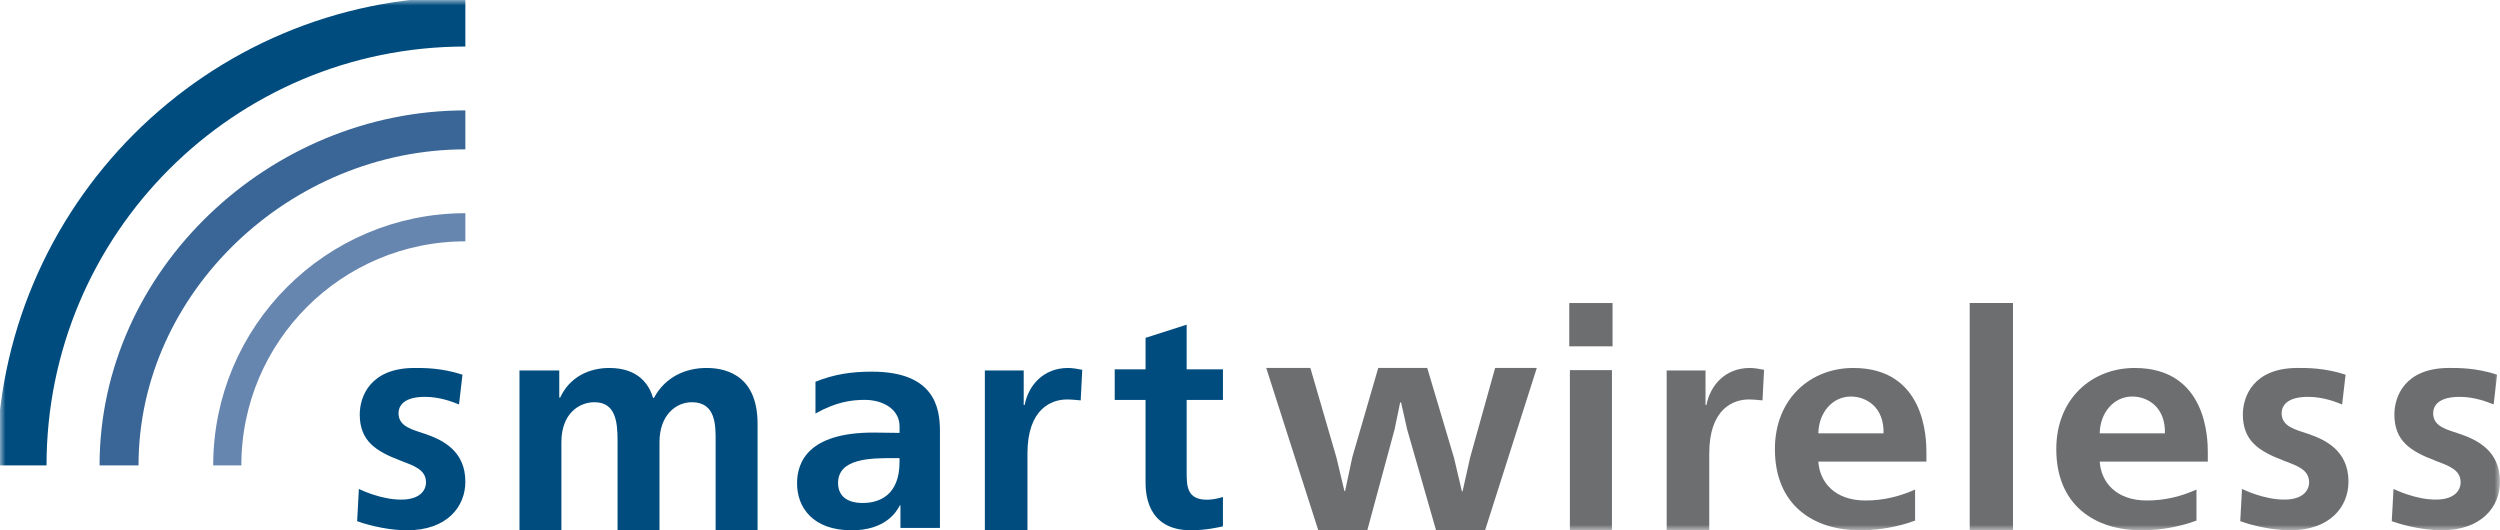
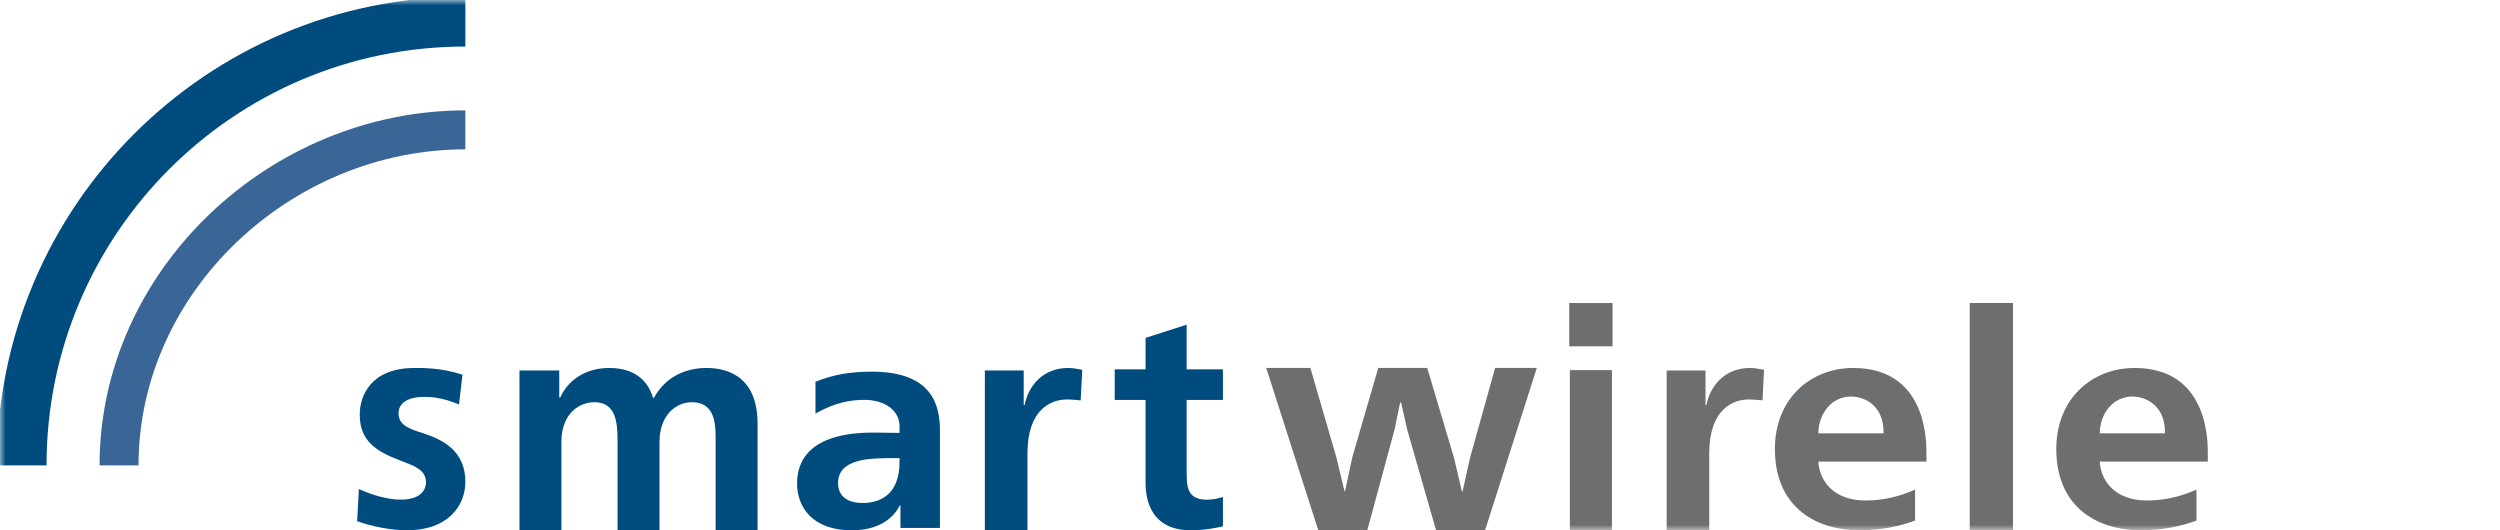
<svg xmlns="http://www.w3.org/2000/svg" xmlns:xlink="http://www.w3.org/1999/xlink" width="231" height="49" viewBox="0 0 231 49">
  <title>logo</title>
  <defs>
    <path id="path-1" d="M0 49h231V0H0z" />
  </defs>
  <g id="Symbols" fill="none" fill-rule="evenodd">
    <g id="logo">
      <path d="M42.412 37.372c-.508-.197-1.684-.703-3.155-.703-2.3 0-2.433 1.15-2.433 1.516 0 1.264 1.336 1.517 2.46 1.91C40.86 40.63 43 41.64 43 44.506 43 46.81 41.316 49 37.6 49c-1.392 0-3.21-.337-4.6-.842l.16-2.978c.188.084 2.032.984 3.904.984 1.872 0 2.3-.984 2.3-1.573 0-1.208-1.097-1.544-2.407-2.05-2.192-.843-3.716-1.77-3.716-4.242 0-1.657.964-4.298 5.054-4.298.802 0 2.46-.027 4.438.62l-.32 2.752z" id="Fill-1" fill="#004C7F" />
      <path d="M48 49V34.228h3.676v2.51h.086c.855-1.882 2.65-2.738 4.53-2.738 2.65 0 3.677 1.482 4.047 2.766h.085C61.48 34.8 63.388 34 65.27 34c1.31 0 4.73.314 4.73 5.16V49h-3.876v-8.298c0-1.37.03-3.537-2.194-3.537-1.482 0-2.992 1.198-2.992 3.68V49h-3.876v-8.298c0-1.768-.2-3.537-2.138-3.537-1.395 0-3.05 1.028-3.05 3.68V49H48z" id="Fill-3" fill="#004C7F" />
      <g id="Group-7" fill="#004C7F">
        <path d="M82.486 42.33c-2.06 0-5.05.026-5.05 2.305 0 1.016.63 1.84 2.278 1.84 1.537 0 3.403-.714 3.403-3.79v-.356h-.63zm-7.137-7.056c1.7-.686 3.293-.933 5.215-.933 5.764 0 6.286 3.323 6.286 5.464v8.976H83.2v-2.086h-.055C82.843 47.298 81.8 49 78.698 49c-3.596 0-5.05-2.114-5.05-4.337 0-1.95 1.015-4.694 7.054-4.694.686 0 1.4.026 2.086.026h.33v-.604c0-1.565-1.51-2.443-3.212-2.443-1.235 0-2.663.192-4.557 1.262v-2.938z" id="Fill-5" />
      </g>
      <path d="M94.59 34.23v3.193h.086C95.023 35.627 96.383 34 98.698 34c.376 0 .897.086 1.302.17l-.144 2.825c-.29-.028-.868-.085-1.273-.085-1.42 0-3.646.855-3.646 4.99V49H91V34.23h3.59z" id="Fill-8" fill="#004C7F" />
      <path d="M103 36.955v-2.827h2.85v-2.912L109.647 30v4.128H113v2.827h-3.352V43.6c0 1.273 0 2.573 1.872 2.573.503 0 1.033-.113 1.48-.255v2.714c-.223.058-1.592.368-2.933.368-4.19 0-4.218-3.563-4.218-4.524v-7.52H103z" id="Fill-10" fill="#004C7F" />
      <path id="Fill-12" fill="#6C6E70" d="M121.078 34l2.418 8.31.73 3.07h.058l.675-3.156L127.35 34h4.527l2.475 8.31.73 3.098h.057l.7-3.125L138.148 34H142l-4.78 15h-4.528l-2.672-9.324-.56-2.49h-.086l-.506 2.462-2.53 9.352h-4.528L117 34z" />
      <mask id="mask-2" fill="#fff">
        <use xlink:href="#path-1" />
      </mask>
      <path d="M145.057 49h3.886V34.2h-3.886V49zM145 32h4v-4h-4v4z" id="Fill-14" fill="#6C6E70" mask="url(#mask-2)" />
      <path d="M157.59 34.23v3.193h.085c.347-1.796 1.707-3.423 4.022-3.423.377 0 .898.086 1.303.17l-.144 2.825c-.29-.028-.87-.085-1.274-.085-1.42 0-3.647.855-3.647 4.99V49H154V34.23h3.59z" id="Fill-16" fill="#6C6E70" mask="url(#mask-2)" />
      <path d="M174.04 40.04c.057-2.445-1.612-3.4-3.027-3.4-1.697 0-2.97 1.49-2.998 3.4h6.025zm-6.025 2.612c.115 1.853 1.47 3.594 4.356 3.594 1.698 0 3.197-.392 4.583-1.01V48.1c-1.5.563-3.31.9-5.063.9-4.384 0-7.89-2.36-7.89-7.5 0-4.69 3.31-7.5 7.24-7.5 6.647 0 6.76 6.49 6.76 7.78v.872h-9.985z" id="Fill-17" fill="#6C6E70" mask="url(#mask-2)" />
      <path id="Fill-18" fill="#6C6E70" mask="url(#mask-2)" d="M182 49h4V28h-4z" />
      <path d="M200.04 40.04c.057-2.445-1.612-3.4-3.027-3.4-1.697 0-2.97 1.49-2.998 3.4h6.025zm-6.025 2.612c.115 1.853 1.47 3.594 4.356 3.594 1.698 0 3.197-.392 4.583-1.01V48.1c-1.5.563-3.31.9-5.063.9-4.384 0-7.89-2.36-7.89-7.5 0-4.69 3.31-7.5 7.24-7.5 6.647 0 6.76 6.49 6.76 7.78v.872h-9.985z" id="Fill-19" fill="#6C6E70" mask="url(#mask-2)" />
-       <path d="M216.412 37.372c-.508-.197-1.684-.703-3.155-.703-2.3 0-2.433 1.15-2.433 1.516 0 1.264 1.336 1.517 2.46 1.91 1.577.534 3.716 1.545 3.716 4.41 0 2.303-1.685 4.494-5.4 4.494-1.392 0-3.21-.337-4.6-.842l.16-2.978c.188.084 2.032.984 3.904.984 1.872 0 2.3-.984 2.3-1.573 0-1.208-1.097-1.544-2.407-2.05-2.192-.843-3.716-1.77-3.716-4.242 0-1.657.963-4.298 5.054-4.298.802 0 2.46-.027 4.438.62l-.32 2.752z" id="Fill-20" fill="#6C6E70" mask="url(#mask-2)" />
-       <path d="M230.412 37.372c-.508-.197-1.684-.703-3.155-.703-2.3 0-2.433 1.15-2.433 1.516 0 1.264 1.336 1.517 2.46 1.91 1.577.534 3.716 1.545 3.716 4.41 0 2.303-1.685 4.494-5.4 4.494-1.39 0-3.21-.337-4.6-.842l.16-2.978c.188.084 2.032.984 3.904.984 1.872 0 2.3-.984 2.3-1.573 0-1.208-1.097-1.544-2.407-2.05-2.192-.843-3.716-1.77-3.716-4.242 0-1.657.963-4.298 5.054-4.298.802 0 2.46-.027 4.438.62l-.32 2.752z" id="Fill-21" fill="#6C6E70" mask="url(#mask-2)" />
      <path d="M43 2C20.356 2 2 20.356 2 43" id="Stroke-22" stroke="#004C7F" stroke-width="4.6" mask="url(#mask-2)" />
      <path d="M43 12c-17.107 0-32 13.964-32 31" id="Stroke-23" stroke="#396696" stroke-width="3.6" mask="url(#mask-2)" />
-       <path d="M43 21c-12.15 0-22 9.85-22 22" id="Stroke-24" stroke="#6786AF" stroke-width="2.6" mask="url(#mask-2)" />
    </g>
  </g>
</svg>